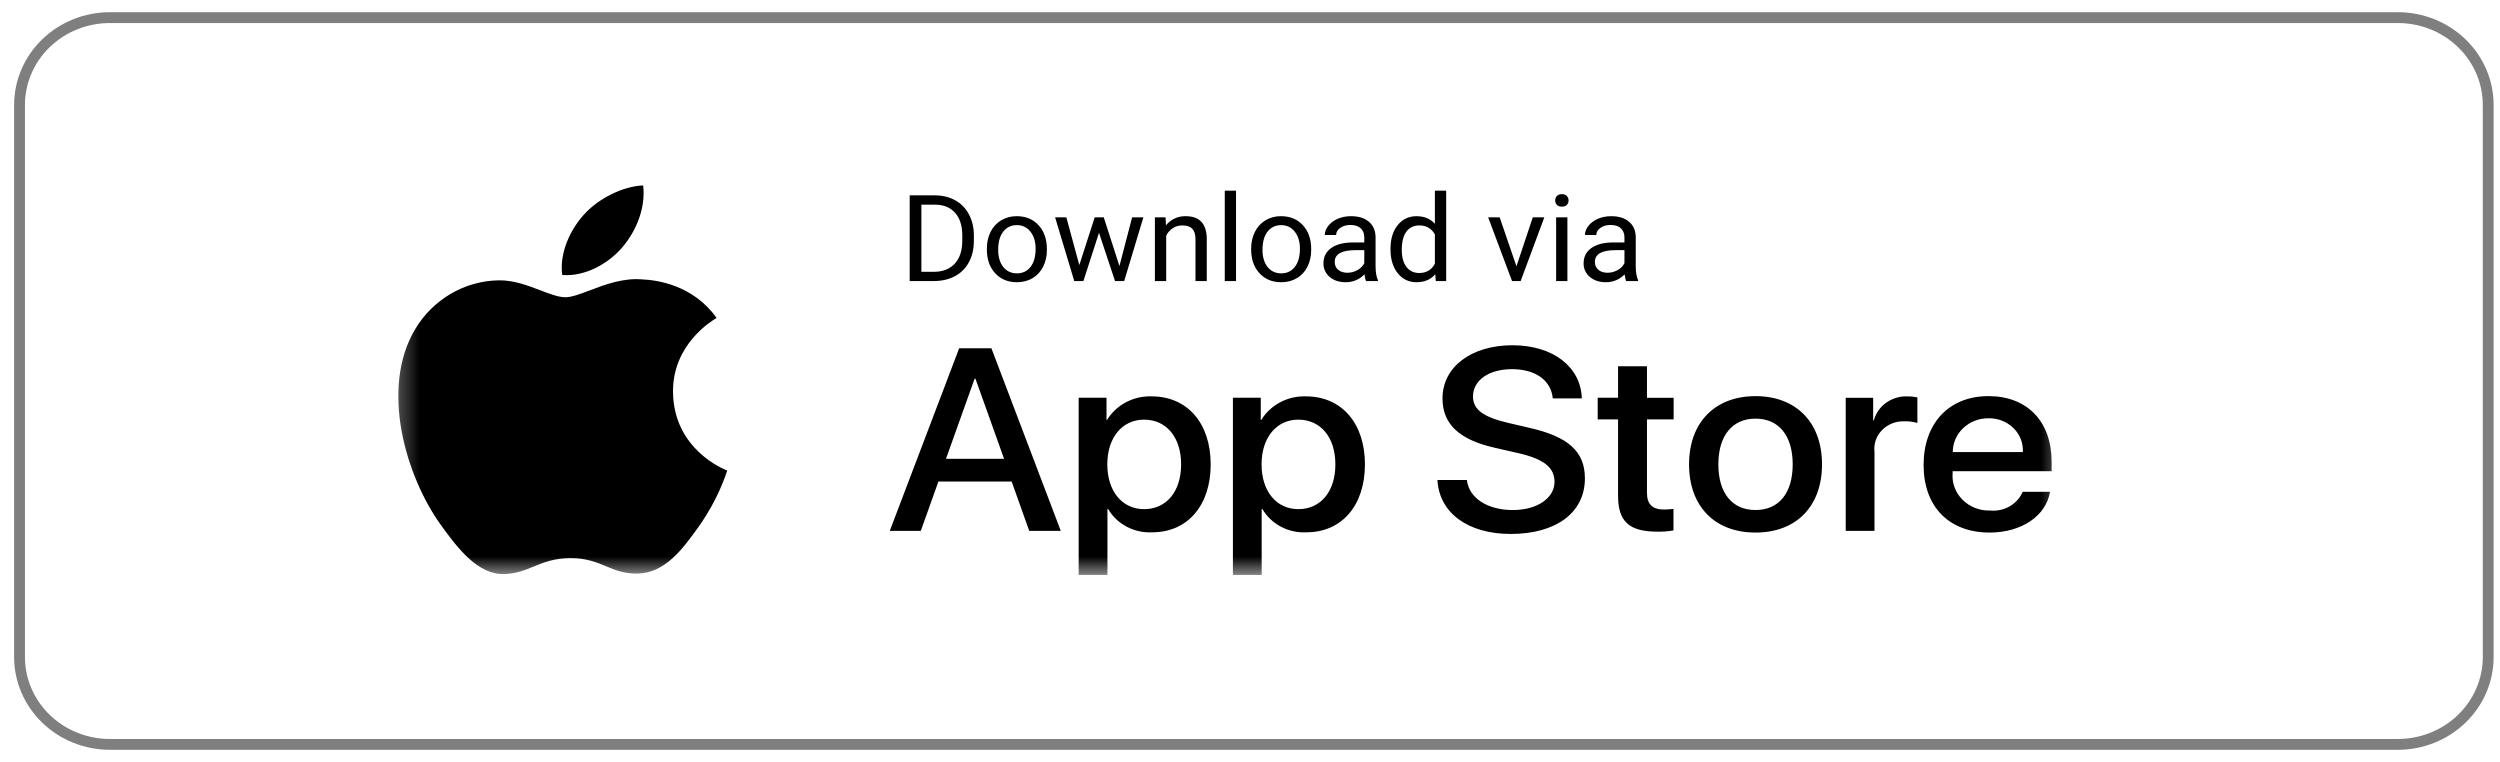
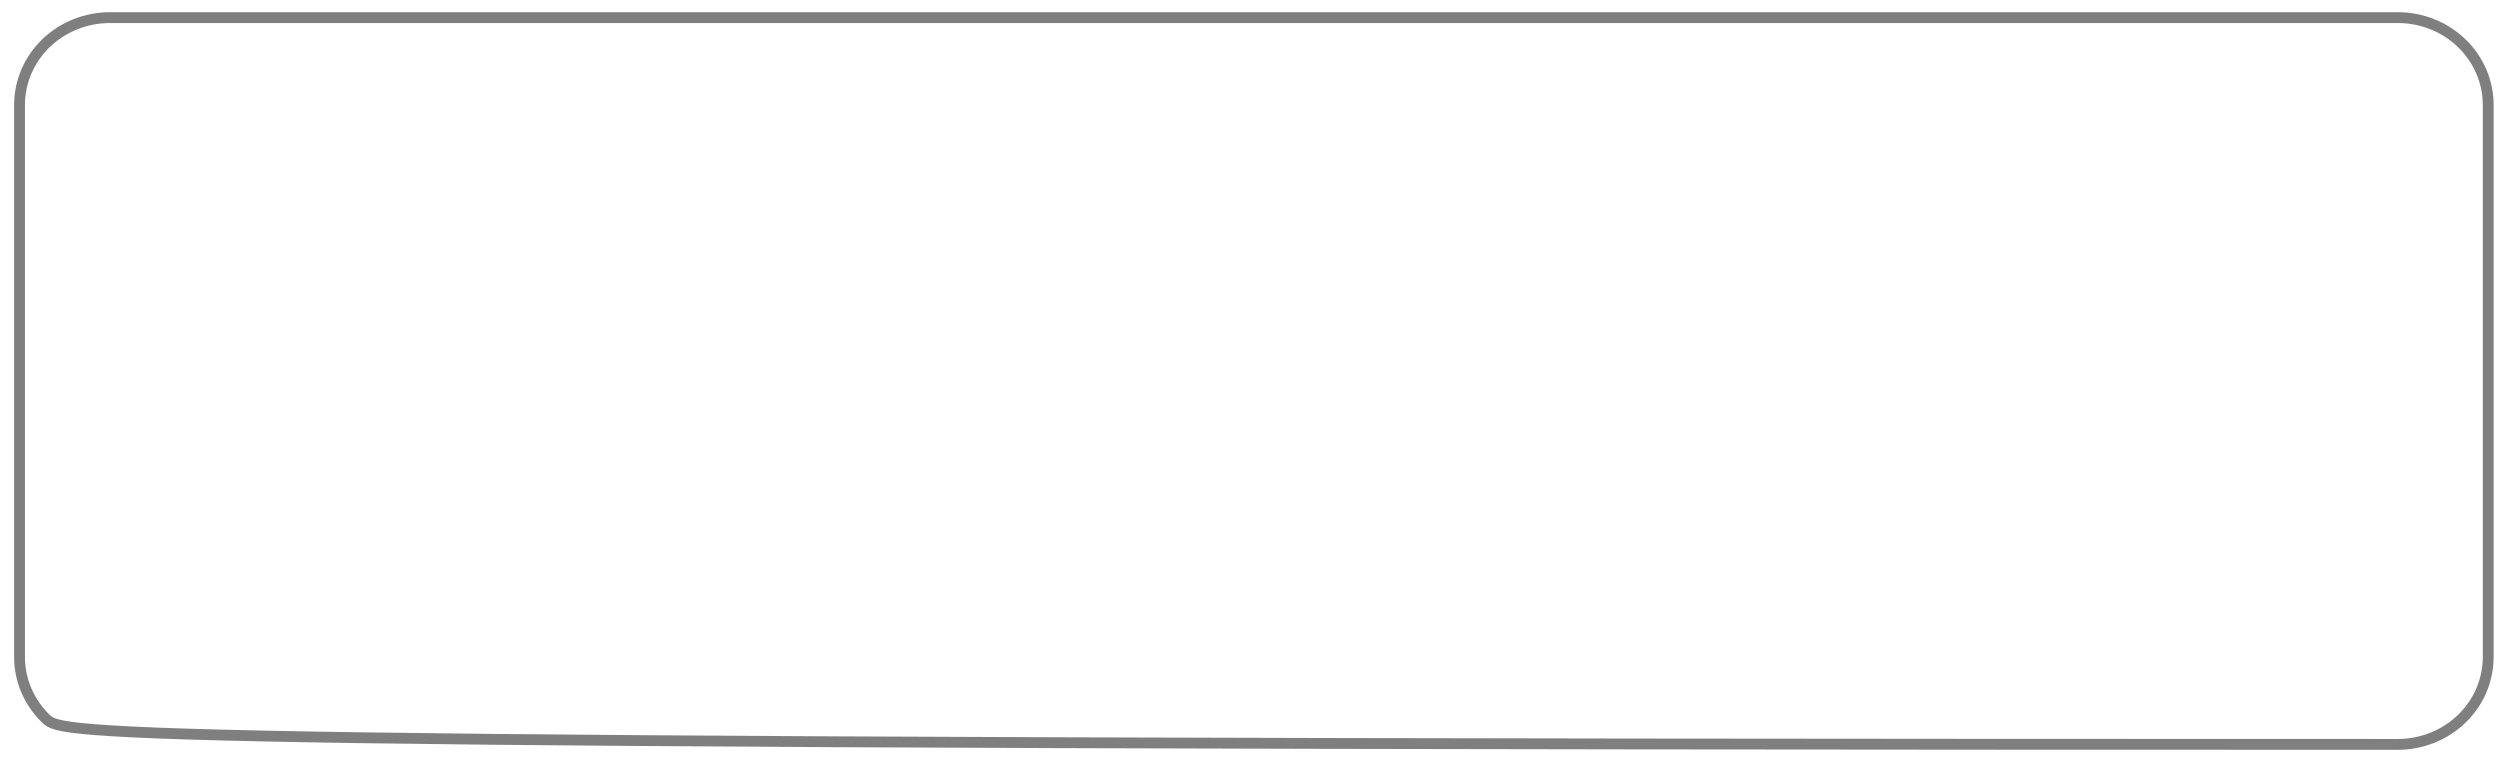
<svg xmlns="http://www.w3.org/2000/svg" width="128" height="39" viewBox="0 0 128 39" fill="none">
-   <path d="M127.396 5.373V33.642C127.396 34.828 126.908 35.965 126.04 36.803C125.172 37.642 123.995 38.113 122.767 38.113H5.629C4.401 38.113 3.224 37.642 2.356 36.803C1.488 35.965 1 34.828 1 33.642V5.373C1 4.187 1.488 3.05 2.356 2.211C3.224 1.373 4.401 0.902 5.629 0.902H122.767C123.995 0.902 125.172 1.373 126.04 2.211C126.908 3.05 127.396 4.187 127.396 5.373Z" stroke="black" stroke-opacity="0.5" stroke-width="0.555" />
+   <path d="M127.396 5.373V33.642C127.396 34.828 126.908 35.965 126.04 36.803C125.172 37.642 123.995 38.113 122.767 38.113C4.401 38.113 3.224 37.642 2.356 36.803C1.488 35.965 1 34.828 1 33.642V5.373C1 4.187 1.488 3.05 2.356 2.211C3.224 1.373 4.401 0.902 5.629 0.902H122.767C123.995 0.902 125.172 1.373 126.04 2.211C126.908 3.05 127.396 4.187 127.396 5.373Z" stroke="black" stroke-opacity="0.5" stroke-width="0.555" />
  <mask id="mask0_4062_4992" style="mask-type:luminance" maskUnits="userSpaceOnUse" x="20" y="8" width="86" height="22">
-     <path d="M105.616 8.4V29.446H20.265V8.4H105.616Z" fill="white" />
-   </mask>
+     </mask>
  <g mask="url(#mask0_4062_4992)">
-     <path d="M46.576 14.39V10.002H47.858C48.254 10.002 48.603 10.086 48.907 10.255C49.211 10.424 49.445 10.664 49.609 10.976C49.776 11.287 49.86 11.644 49.862 12.048V12.329C49.862 12.743 49.779 13.105 49.612 13.416C49.456 13.719 49.209 13.97 48.904 14.134C48.598 14.301 48.241 14.386 47.833 14.39H46.576ZM47.175 10.478V13.917H47.805C48.267 13.917 48.626 13.778 48.882 13.501C49.14 13.224 49.269 12.829 49.269 12.317V12.061C49.269 11.562 49.147 11.175 48.904 10.9C48.662 10.623 48.319 10.482 47.873 10.478H47.175ZM50.527 12.729C50.527 12.41 50.591 12.123 50.72 11.868C50.851 11.612 51.032 11.415 51.263 11.277C51.503 11.137 51.779 11.064 52.059 11.069C52.519 11.069 52.891 11.222 53.173 11.53C53.458 11.837 53.601 12.246 53.601 12.757V12.796C53.601 13.114 53.538 13.398 53.41 13.652C53.294 13.894 53.106 14.099 52.87 14.239C52.638 14.38 52.369 14.45 52.065 14.45C51.608 14.45 51.236 14.297 50.952 13.989C50.668 13.682 50.527 13.275 50.527 12.769V12.729ZM51.107 12.796C51.107 13.157 51.194 13.448 51.366 13.667C51.541 13.886 51.774 13.996 52.065 13.996C52.358 13.996 52.592 13.885 52.765 13.664C52.937 13.441 53.024 13.129 53.024 12.729C53.024 12.372 52.935 12.082 52.758 11.861C52.679 11.755 52.573 11.668 52.452 11.61C52.33 11.552 52.195 11.523 52.059 11.527C51.925 11.524 51.793 11.552 51.672 11.609C51.552 11.666 51.448 11.751 51.369 11.855C51.194 12.075 51.107 12.387 51.107 12.796ZM57.315 13.621L57.964 11.129H58.541L57.558 14.391H57.09L56.269 11.919L55.47 14.39H55.002L54.022 11.129H54.597L55.261 13.571L56.048 11.129H56.513L57.315 13.621ZM59.677 11.129L59.696 11.539C59.813 11.389 59.967 11.268 60.143 11.186C60.318 11.104 60.512 11.064 60.707 11.069C61.421 11.069 61.781 11.457 61.787 12.235V14.39H61.209V12.232C61.208 11.997 61.151 11.823 61.041 11.71C60.933 11.598 60.763 11.542 60.533 11.542C60.345 11.542 60.181 11.59 60.039 11.687C59.897 11.784 59.784 11.915 59.709 12.066V14.39H59.131V11.129H59.677ZM63.285 14.391H62.708V9.761H63.285V14.391ZM64.059 12.729C64.059 12.41 64.124 12.123 64.253 11.868C64.372 11.625 64.561 11.42 64.796 11.277C65.036 11.137 65.311 11.064 65.591 11.069C66.052 11.069 66.423 11.222 66.706 11.53C66.991 11.837 67.133 12.246 67.133 12.757V12.796C67.133 13.114 67.07 13.398 66.943 13.652C66.826 13.894 66.639 14.099 66.403 14.239C66.17 14.38 65.902 14.45 65.598 14.45C65.141 14.45 64.769 14.297 64.484 13.989C64.201 13.682 64.059 13.275 64.059 12.769V12.729ZM64.64 12.796C64.64 13.157 64.726 13.448 64.899 13.667C65.074 13.886 65.306 13.996 65.598 13.996C65.891 13.996 66.124 13.885 66.297 13.664C66.47 13.441 66.556 13.129 66.556 12.729C66.556 12.372 66.467 12.082 66.291 11.861C66.211 11.755 66.106 11.668 65.984 11.61C65.862 11.552 65.728 11.523 65.591 11.527C65.306 11.527 65.077 11.636 64.902 11.855C64.727 12.075 64.64 12.387 64.64 12.796ZM69.943 14.39C69.909 14.326 69.882 14.211 69.862 14.047C69.593 14.316 69.272 14.45 68.9 14.45C68.567 14.45 68.294 14.361 68.079 14.179C67.977 14.094 67.895 13.987 67.84 13.867C67.785 13.747 67.758 13.617 67.761 13.486C67.761 13.147 67.894 12.884 68.16 12.697C68.429 12.507 68.805 12.413 69.29 12.413H69.852V12.157C69.852 11.962 69.791 11.807 69.671 11.693C69.55 11.576 69.372 11.518 69.137 11.518C68.931 11.518 68.759 11.568 68.619 11.668C68.48 11.769 68.41 11.89 68.41 12.033H67.829C67.829 11.871 67.889 11.714 68.007 11.563C68.135 11.405 68.303 11.28 68.494 11.201C68.708 11.111 68.939 11.066 69.171 11.069C69.561 11.069 69.866 11.163 70.086 11.352C70.306 11.539 70.421 11.797 70.429 12.127V13.628C70.429 13.927 70.469 14.166 70.548 14.342V14.39H69.943ZM68.984 13.965C69.165 13.965 69.337 13.92 69.499 13.83C69.651 13.75 69.774 13.627 69.852 13.477V12.808H69.4C68.692 12.808 68.338 13.008 68.338 13.408C68.338 13.583 68.398 13.719 68.519 13.817C68.64 13.916 68.795 13.965 68.984 13.965ZM71.194 12.732C71.194 12.232 71.317 11.83 71.562 11.527C71.808 11.222 72.129 11.069 72.527 11.069C72.922 11.069 73.235 11.2 73.466 11.46V9.761H74.044V14.391H73.513L73.485 14.041C73.254 14.314 72.932 14.45 72.52 14.45C72.129 14.45 71.81 14.296 71.562 13.986C71.317 13.677 71.194 13.273 71.194 12.775V12.732ZM71.771 12.796C71.771 13.165 71.851 13.455 72.009 13.664C72.167 13.873 72.385 13.978 72.664 13.978C73.03 13.978 73.297 13.819 73.466 13.501V12.003C73.293 11.696 73.028 11.541 72.67 11.541C72.387 11.541 72.167 11.647 72.009 11.858C71.851 12.069 71.771 12.382 71.771 12.796ZM77.642 13.634L78.478 11.129H79.069L77.857 14.391H77.417L76.194 11.129H76.784L77.642 13.634ZM80.251 14.39H79.674V11.129H80.251V14.39ZM79.627 10.264C79.627 10.174 79.655 10.097 79.712 10.035C79.77 9.972 79.855 9.941 79.967 9.941C80.079 9.941 80.165 9.972 80.223 10.035C80.281 10.098 80.313 10.18 80.311 10.264C80.313 10.348 80.282 10.428 80.223 10.49C80.165 10.551 80.079 10.58 79.967 10.58C79.855 10.58 79.77 10.55 79.712 10.49C79.654 10.428 79.624 10.347 79.627 10.264ZM83.263 14.39C83.23 14.326 83.202 14.211 83.182 14.047C82.914 14.316 82.593 14.45 82.221 14.45C81.888 14.45 81.614 14.361 81.4 14.179C81.297 14.094 81.215 13.987 81.16 13.867C81.105 13.747 81.078 13.617 81.081 13.486C81.081 13.147 81.215 12.884 81.481 12.697C81.749 12.507 82.126 12.413 82.61 12.413H83.172V12.157C83.172 11.962 83.112 11.807 82.991 11.693C82.871 11.576 82.693 11.518 82.458 11.518C82.252 11.518 82.079 11.568 81.94 11.668C81.8 11.769 81.73 11.89 81.73 12.033H81.15C81.15 11.871 81.209 11.714 81.328 11.563C81.449 11.411 81.611 11.29 81.815 11.201C82.021 11.113 82.247 11.069 82.492 11.069C82.881 11.069 83.186 11.163 83.406 11.352C83.627 11.539 83.742 11.797 83.75 12.127V13.628C83.75 13.927 83.79 14.166 83.868 14.342V14.39H83.263ZM82.305 13.965C82.486 13.965 82.658 13.92 82.82 13.83C82.972 13.75 83.095 13.627 83.172 13.477V12.808H82.72C82.012 12.808 81.659 13.008 81.659 13.408C81.659 13.583 81.719 13.719 81.84 13.817C81.96 13.916 82.115 13.965 82.305 13.965Z" fill="black" />
-     <path fill-rule="evenodd" clip-rule="evenodd" d="M77.457 26.114C76.161 26.114 75.213 25.505 75.104 24.577H73.596C73.691 26.269 75.165 27.338 77.348 27.338C79.68 27.338 81.147 26.243 81.147 24.493C81.147 23.126 80.308 22.355 78.288 21.901L77.204 21.648C75.935 21.35 75.417 20.962 75.417 20.301C75.417 19.471 76.229 18.901 77.415 18.901C78.602 18.901 79.414 19.464 79.503 20.398H80.989C80.941 18.784 79.516 17.677 77.437 17.677C75.335 17.677 73.856 18.784 73.856 20.398C73.856 21.7 74.694 22.504 76.501 22.918L77.777 23.21C79.052 23.509 79.591 23.942 79.591 24.669C79.591 25.505 78.698 26.114 77.457 26.114ZM51.797 24.655H48.046L47.145 27.182H45.556L49.109 17.832H50.76L54.313 27.182H52.697L51.797 24.655ZM48.435 23.489H51.408L49.942 19.387H49.901L48.435 23.489ZM58.993 27.254C60.794 27.254 61.987 25.893 61.987 23.775C61.987 21.662 60.786 20.294 58.965 20.294C58.508 20.279 58.054 20.382 57.652 20.594C57.25 20.806 56.915 21.119 56.681 21.499H56.654V20.365H55.228V29.438H56.701V26.061H56.735C56.959 26.443 57.289 26.757 57.688 26.968C58.087 27.179 58.539 27.278 58.993 27.254ZM60.473 23.775C60.473 22.394 59.723 21.486 58.577 21.486C57.452 21.486 56.694 22.413 56.694 23.774C56.694 25.148 57.452 26.068 58.577 26.068C59.722 26.068 60.473 25.167 60.473 23.775ZM66.89 27.254C68.691 27.254 69.885 25.893 69.885 23.775C69.885 21.662 68.684 20.294 66.863 20.294C66.405 20.279 65.951 20.382 65.549 20.594C65.148 20.806 64.812 21.119 64.578 21.499H64.551V20.365H63.125V29.438H64.598V26.061H64.632C64.856 26.443 65.186 26.757 65.585 26.968C65.984 27.179 66.436 27.278 66.89 27.254ZM68.371 23.775C68.371 22.394 67.62 21.486 66.474 21.486C65.349 21.486 64.592 22.413 64.592 23.774C64.592 25.148 65.349 26.068 66.474 26.068C67.62 26.068 68.371 25.167 68.371 23.775ZM84.325 18.752V20.366H85.69V21.474H84.325V25.232C84.325 25.816 84.598 26.088 85.198 26.088C85.36 26.085 85.522 26.074 85.682 26.055V27.157C85.413 27.205 85.139 27.226 84.865 27.221C83.412 27.221 82.845 26.703 82.845 25.381V21.474H81.802V20.365H82.845V18.752L84.325 18.752ZM89.883 20.282C87.809 20.282 86.48 21.629 86.48 23.774C86.48 25.925 87.796 27.267 89.883 27.267C91.97 27.267 93.287 25.925 93.287 23.775C93.287 21.629 91.963 20.282 89.883 20.282ZM91.786 23.774C91.786 22.303 91.076 21.434 89.883 21.434C88.69 21.434 87.98 22.31 87.98 23.775C87.98 25.251 88.69 26.113 89.883 26.113C91.076 26.113 91.786 25.251 91.786 23.774ZM95.906 20.366H94.501V27.182H95.974V23.139C95.925 22.73 96.066 22.321 96.362 22.019C96.509 21.869 96.687 21.752 96.885 21.675C97.083 21.598 97.296 21.562 97.509 21.571C97.732 21.565 97.956 21.593 98.17 21.655V20.346C98.005 20.311 97.835 20.293 97.665 20.294C96.856 20.265 96.136 20.779 95.94 21.526H95.906V20.365V20.366ZM104.961 25.18C104.762 26.418 103.494 27.267 101.871 27.267C99.784 27.267 98.488 25.938 98.488 23.806C98.488 21.668 99.791 20.281 101.809 20.281C103.794 20.281 105.043 21.577 105.043 23.644V24.124H99.975V24.208C99.952 24.46 99.985 24.713 100.073 24.951C100.16 25.189 100.3 25.406 100.482 25.587C100.851 25.957 101.37 26.158 101.905 26.139C102.251 26.172 102.599 26.096 102.897 25.924C103.195 25.751 103.428 25.491 103.562 25.181H104.961V25.18ZM103.569 23.146H99.982C99.982 22.917 100.029 22.691 100.12 22.48C100.212 22.269 100.347 22.078 100.516 21.919C100.862 21.593 101.326 21.412 101.809 21.416C102.046 21.41 102.282 21.452 102.501 21.538C102.721 21.624 102.92 21.752 103.087 21.915C103.252 22.076 103.38 22.269 103.463 22.481C103.546 22.693 103.582 22.919 103.569 23.146Z" fill="black" />
-     <path fill-rule="evenodd" clip-rule="evenodd" d="M32.931 9.494C31.891 9.536 30.631 10.161 29.885 11.001C29.214 11.747 28.629 12.938 28.787 14.081C29.948 14.168 31.131 13.513 31.854 12.672C32.575 11.83 33.063 10.661 32.931 9.494ZM32.636 29.367C34.046 29.342 34.938 28.137 35.801 26.923C36.746 25.595 37.164 24.306 37.226 24.114C37.229 24.103 37.232 24.096 37.233 24.092L37.228 24.09C37.092 24.038 34.484 23.017 34.459 20.068C34.432 17.633 36.451 16.421 36.674 16.288L36.69 16.278C35.475 14.569 33.583 14.334 32.909 14.308C31.925 14.212 30.969 14.574 30.189 14.87C29.693 15.058 29.267 15.219 28.95 15.219C28.597 15.219 28.16 15.052 27.669 14.865C27.027 14.62 26.293 14.339 25.536 14.353C23.782 14.378 22.163 15.335 21.26 16.848C19.436 19.893 20.792 24.405 22.569 26.875C23.439 28.082 24.474 29.441 25.834 29.393C26.441 29.369 26.873 29.192 27.32 29.009C27.837 28.797 28.374 28.577 29.223 28.577C30.032 28.577 30.543 28.791 31.035 28.995C31.506 29.191 31.959 29.379 32.636 29.367Z" fill="black" />
-   </g>
+     </g>
</svg>